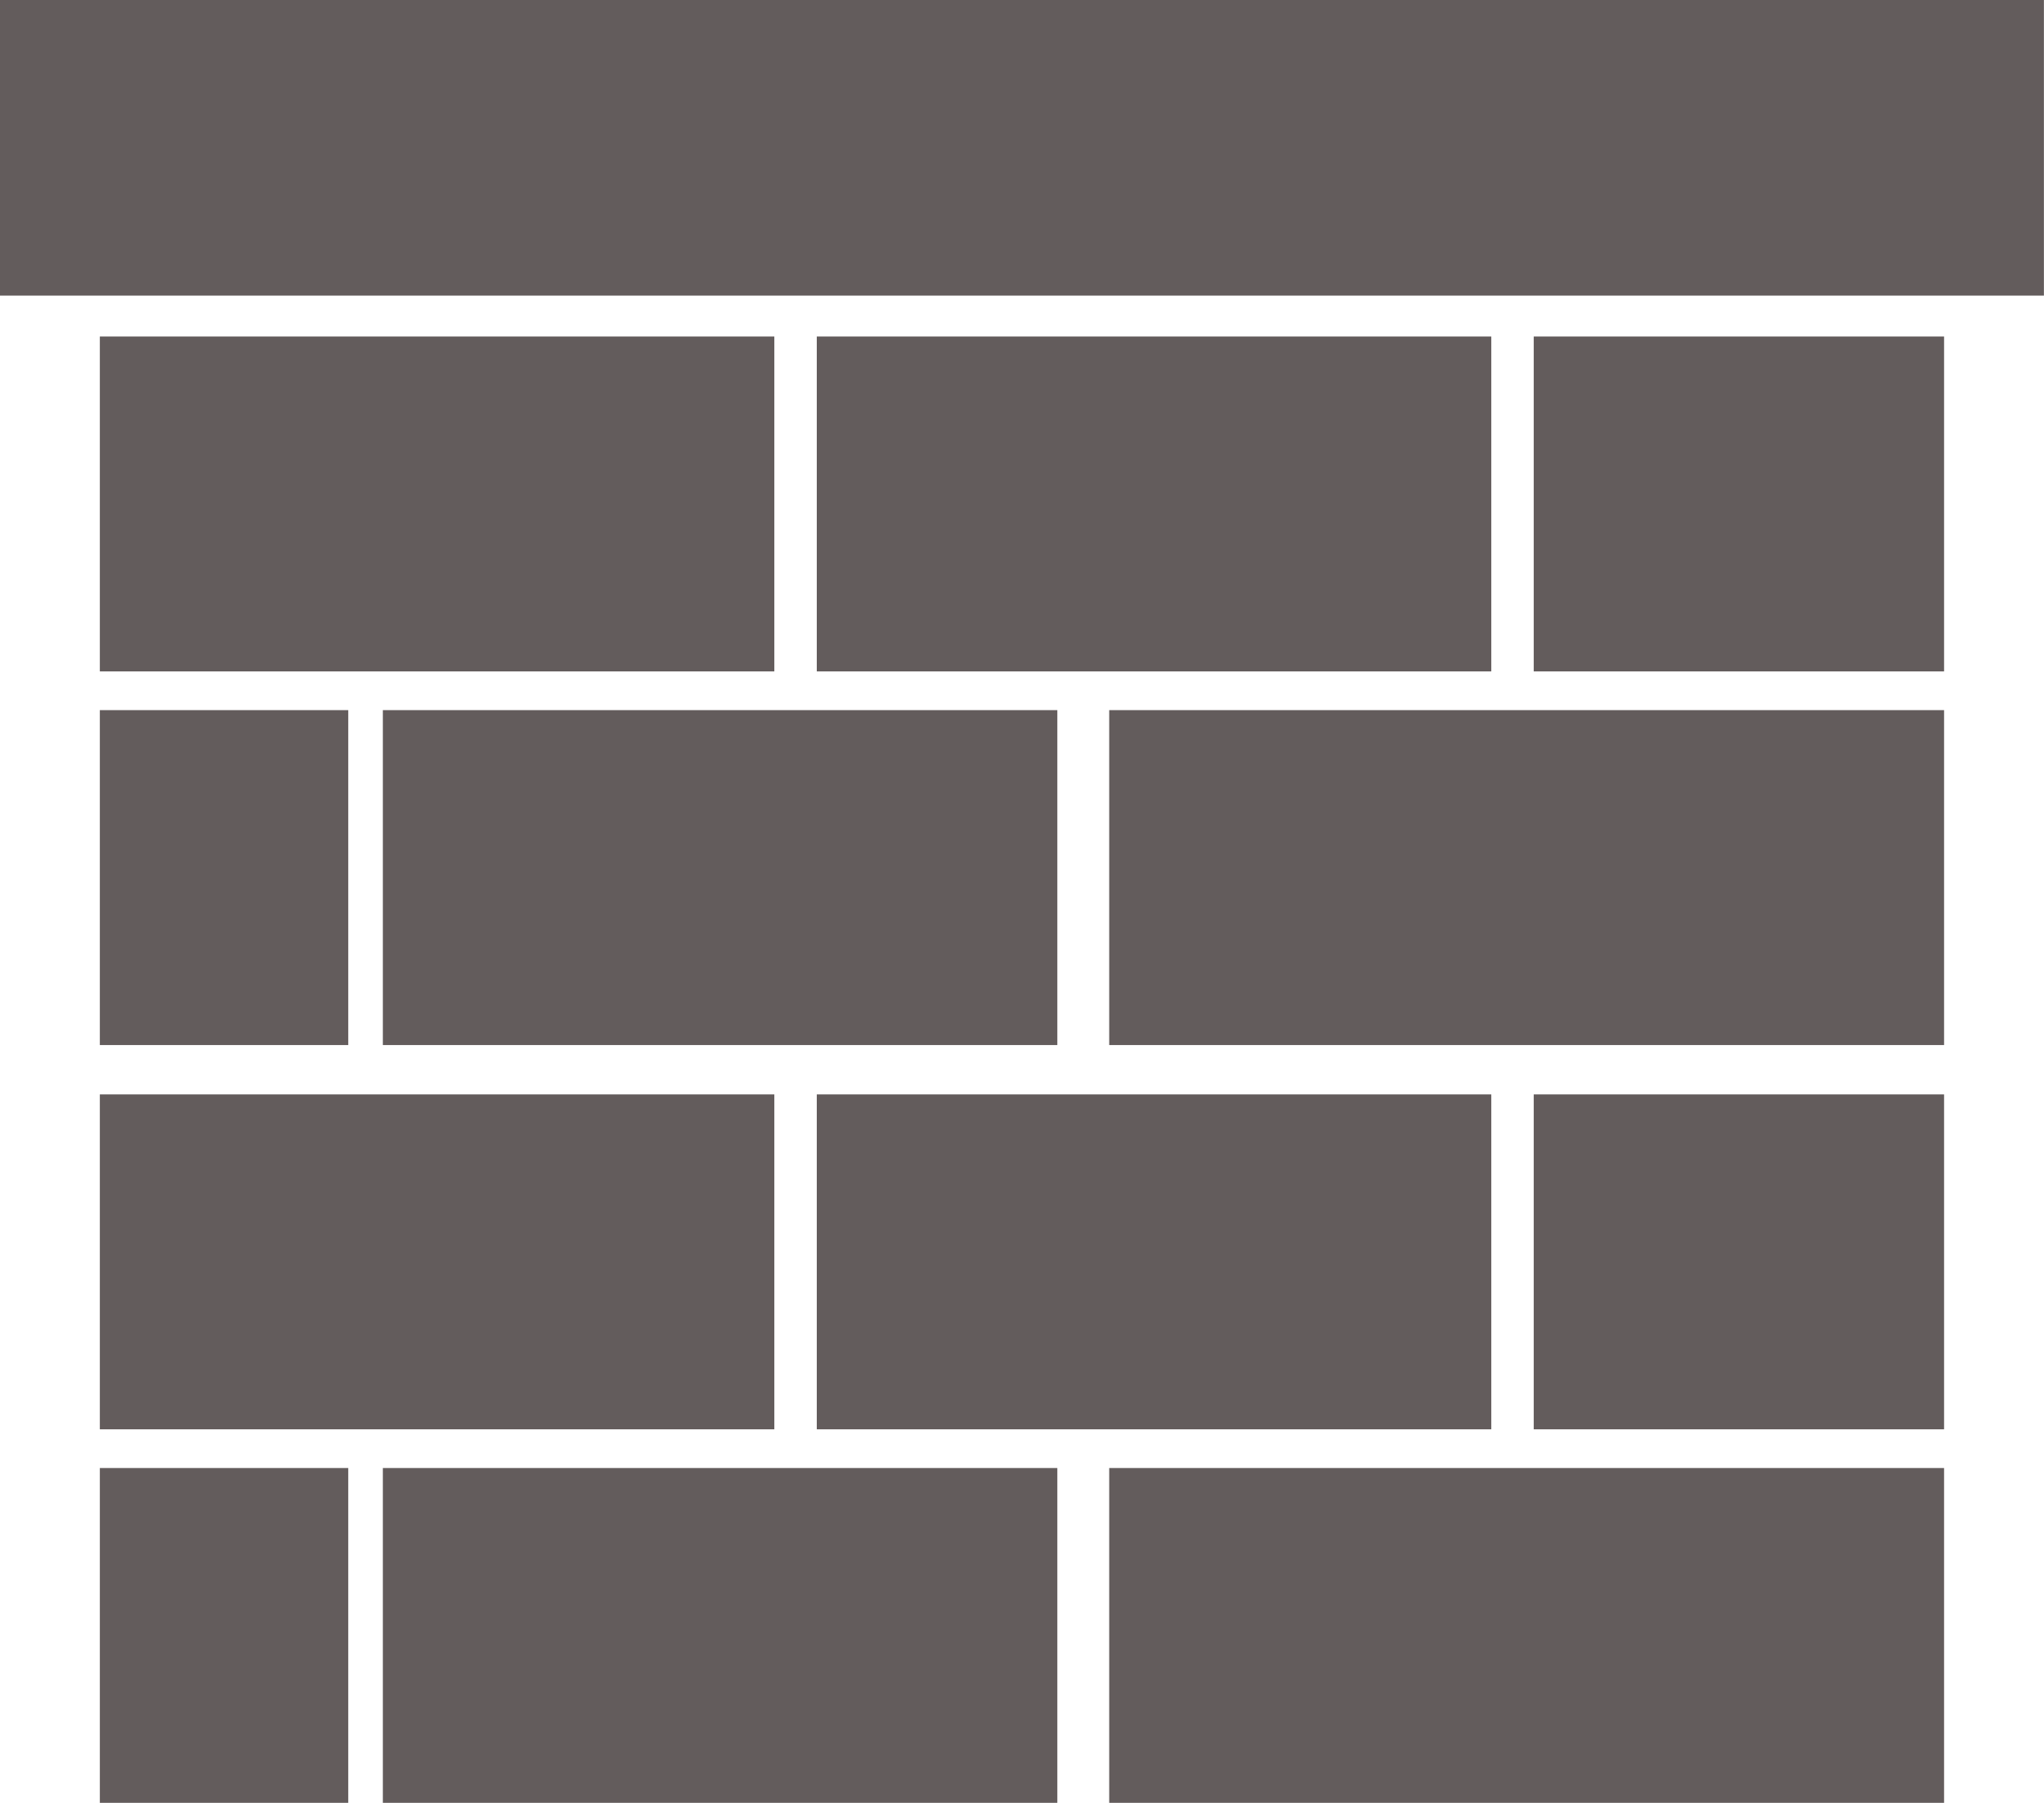
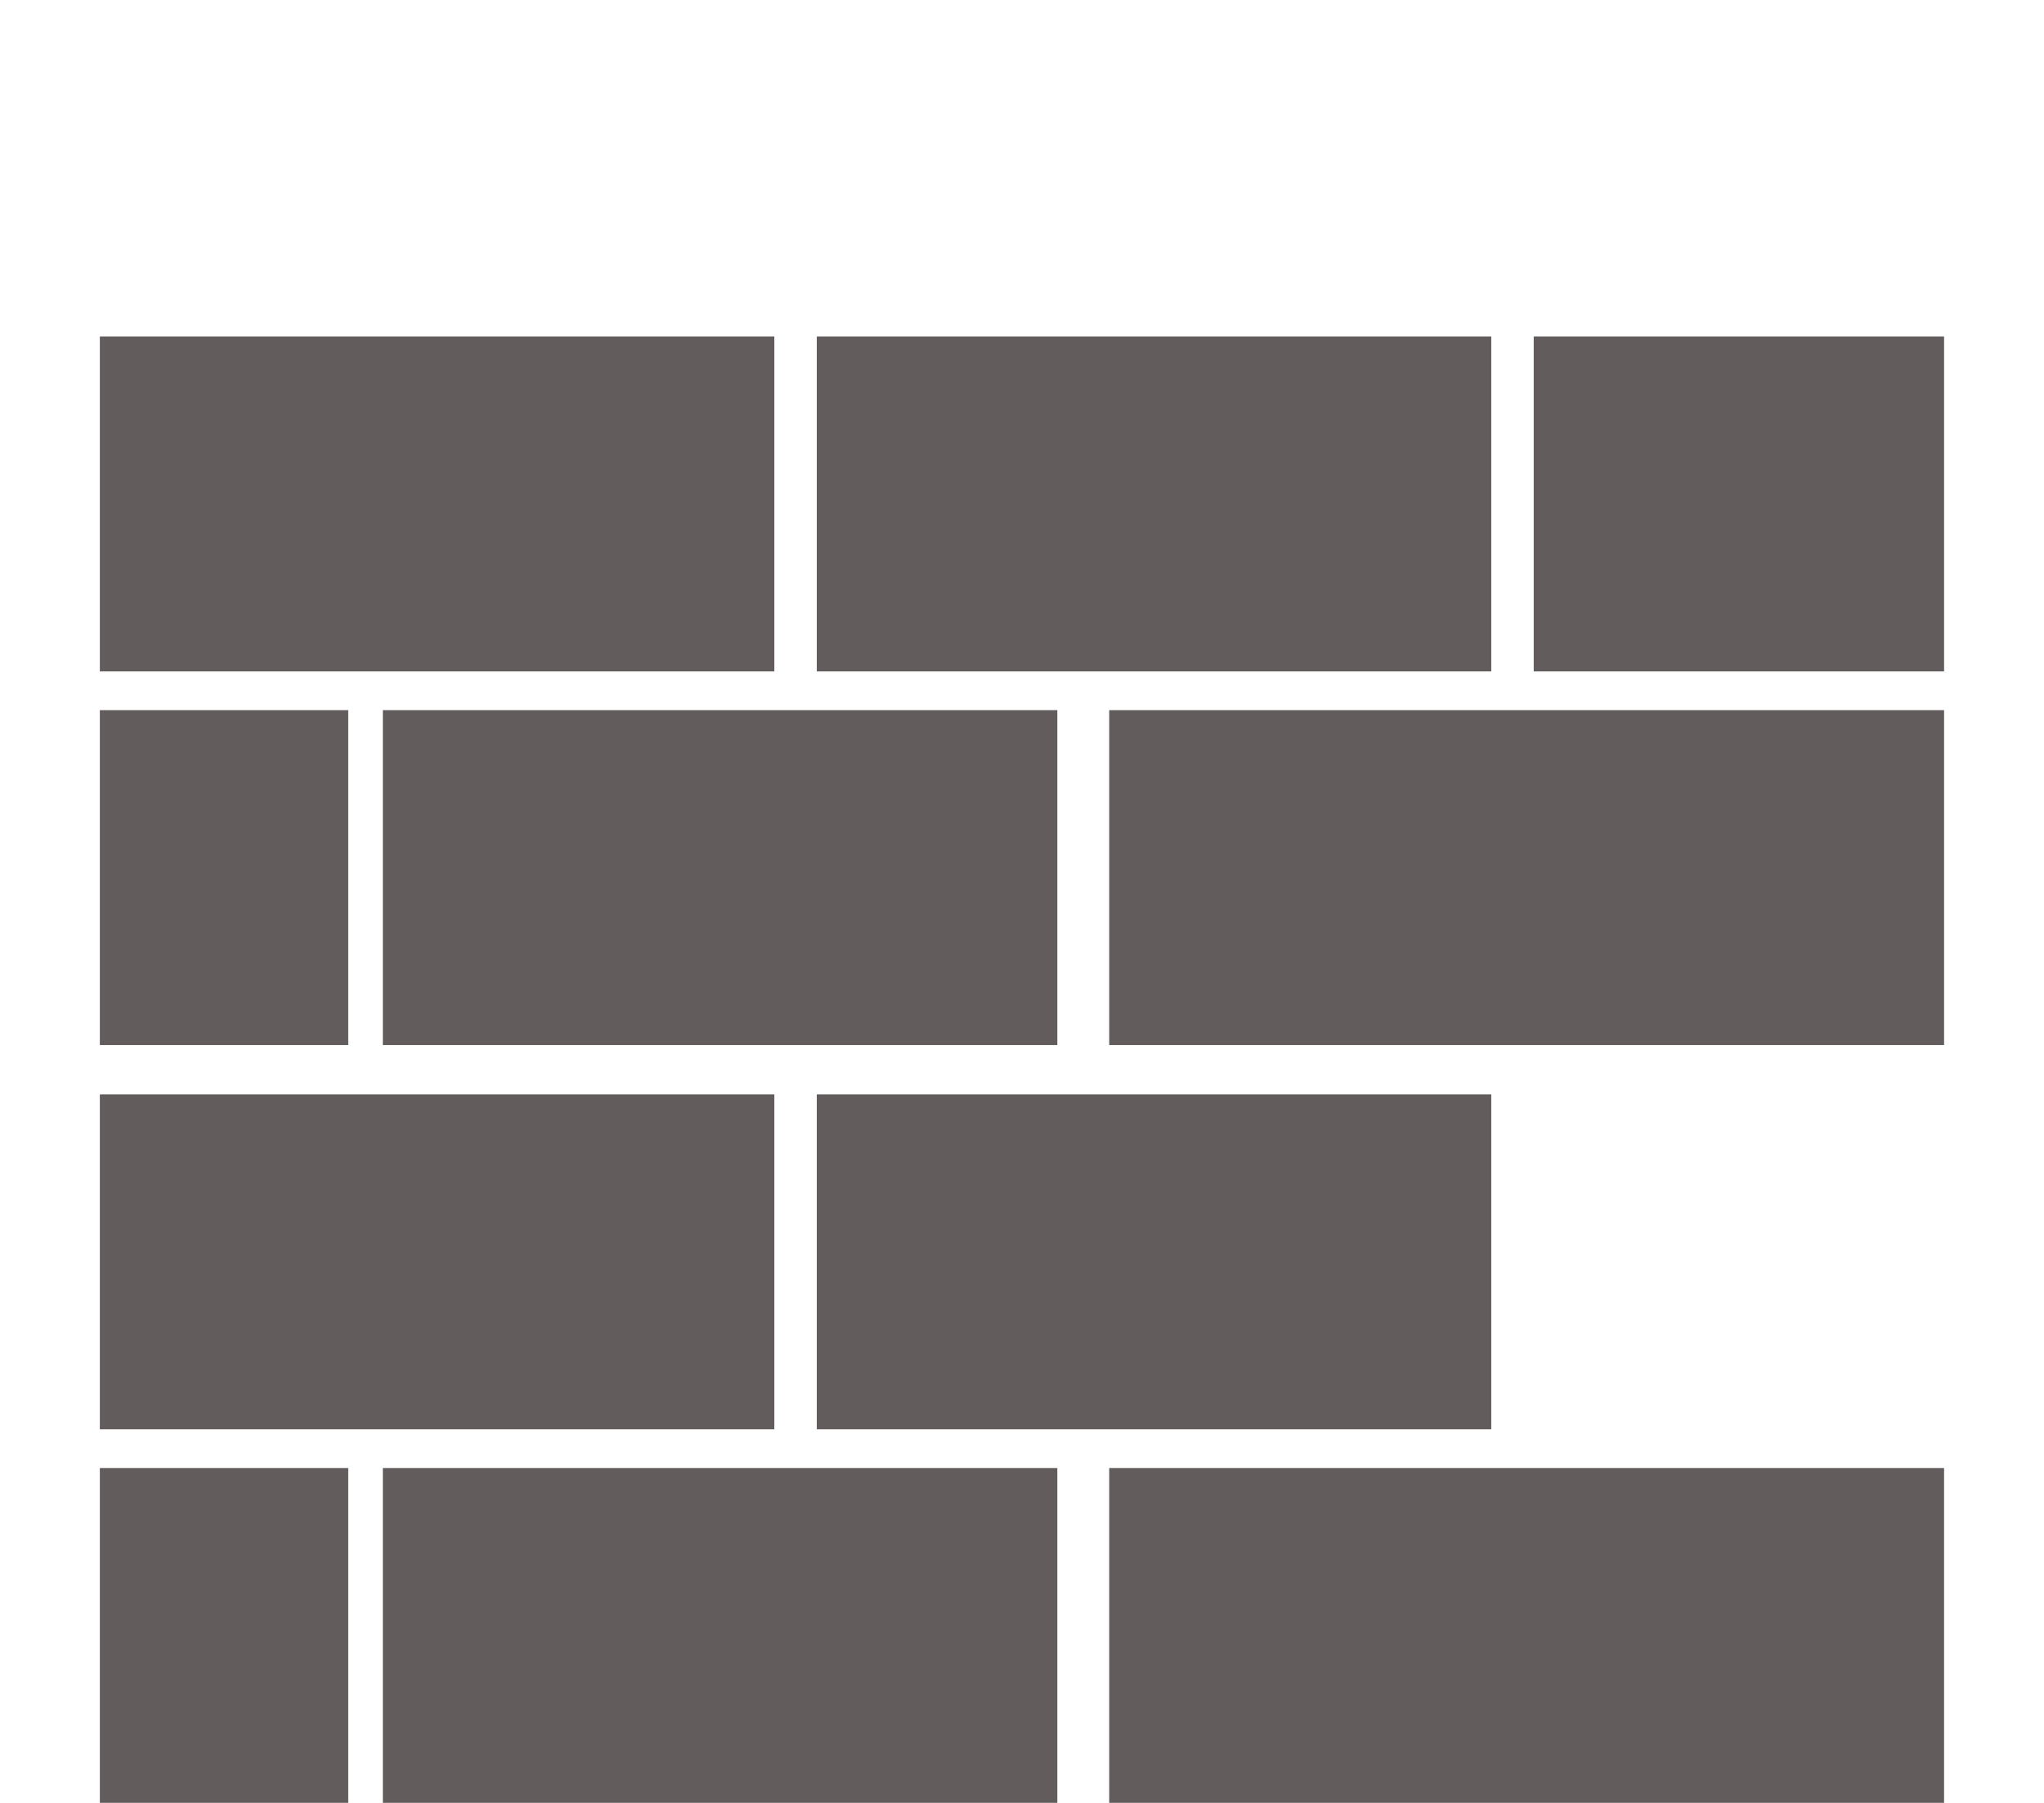
<svg xmlns="http://www.w3.org/2000/svg" fill="#635c5c" height="419.8" preserveAspectRatio="xMidYMid meet" version="1" viewBox="0.0 0.0 476.0 419.8" width="476" zoomAndPan="magnify">
  <defs>
    <clipPath id="a">
      <path d="M 89 341 L 247 341 L 247 419.82 L 89 419.82 Z M 89 341" />
    </clipPath>
    <clipPath id="b">
      <path d="M 258 341 L 453 341 L 453 419.82 L 258 419.82 Z M 258 341" />
    </clipPath>
    <clipPath id="c">
      <path d="M 23 341 L 82 341 L 82 419.82 L 23 419.82 Z M 23 341" />
    </clipPath>
    <clipPath id="d">
      <path d="M 0 0 L 475.98 0 L 475.98 69 L 0 69 Z M 0 0" />
    </clipPath>
  </defs>
  <g>
    <g id="change1_1">
      <path d="M 23.25 156.34 L 180.324 156.34 L 180.324 78.352 L 23.25 78.352 L 23.25 156.34" />
    </g>
    <g id="change1_2">
      <path d="M 89.156 243.344 L 246.227 243.344 L 246.227 165.355 L 89.156 165.355 L 89.156 243.344" />
    </g>
    <g id="change1_3">
      <path d="M 258.309 243.344 L 452.73 243.344 L 452.73 165.355 L 258.309 165.355 L 258.309 243.344" />
    </g>
    <g id="change1_4">
      <path d="M 347.281 78.352 L 190.211 78.352 L 190.211 156.34 L 347.281 156.34 L 347.281 78.352" />
    </g>
    <g id="change1_5">
      <path d="M 357.168 156.34 L 452.73 156.34 L 452.73 78.352 L 357.168 78.352 L 357.168 156.34" />
    </g>
    <g id="change1_6">
      <path d="M 23.25 243.344 L 81.098 243.344 L 81.098 165.355 L 23.25 165.355 L 23.25 243.344" />
    </g>
    <g id="change1_7">
      <path d="M 23.25 332.816 L 180.324 332.816 L 180.324 254.828 L 23.25 254.828 L 23.25 332.816" />
    </g>
    <g clip-path="url(#a)" id="change1_10">
      <path d="M 89.156 419.82 L 246.227 419.82 L 246.227 341.832 L 89.156 341.832 L 89.156 419.82" />
    </g>
    <g clip-path="url(#b)" id="change1_12">
      <path d="M 258.309 419.82 L 452.73 419.82 L 452.73 341.832 L 258.309 341.832 L 258.309 419.82" />
    </g>
    <g id="change1_8">
      <path d="M 190.211 332.816 L 347.281 332.816 L 347.281 254.828 L 190.211 254.828 L 190.211 332.816" />
    </g>
    <g id="change1_9">
-       <path d="M 357.168 332.816 L 452.73 332.816 L 452.73 254.828 L 357.168 254.828 L 357.168 332.816" />
-     </g>
+       </g>
    <g clip-path="url(#c)" id="change1_13">
      <path d="M 23.25 419.82 L 81.098 419.82 L 81.098 341.832 L 23.25 341.832 L 23.25 419.82" />
    </g>
    <g clip-path="url(#d)" id="change1_11">
-       <path d="M 0 -0.004 L 0 68.832 L 475.98 68.832 L 475.98 -0.004 L 0 -0.004" />
-     </g>
+       </g>
  </g>
</svg>